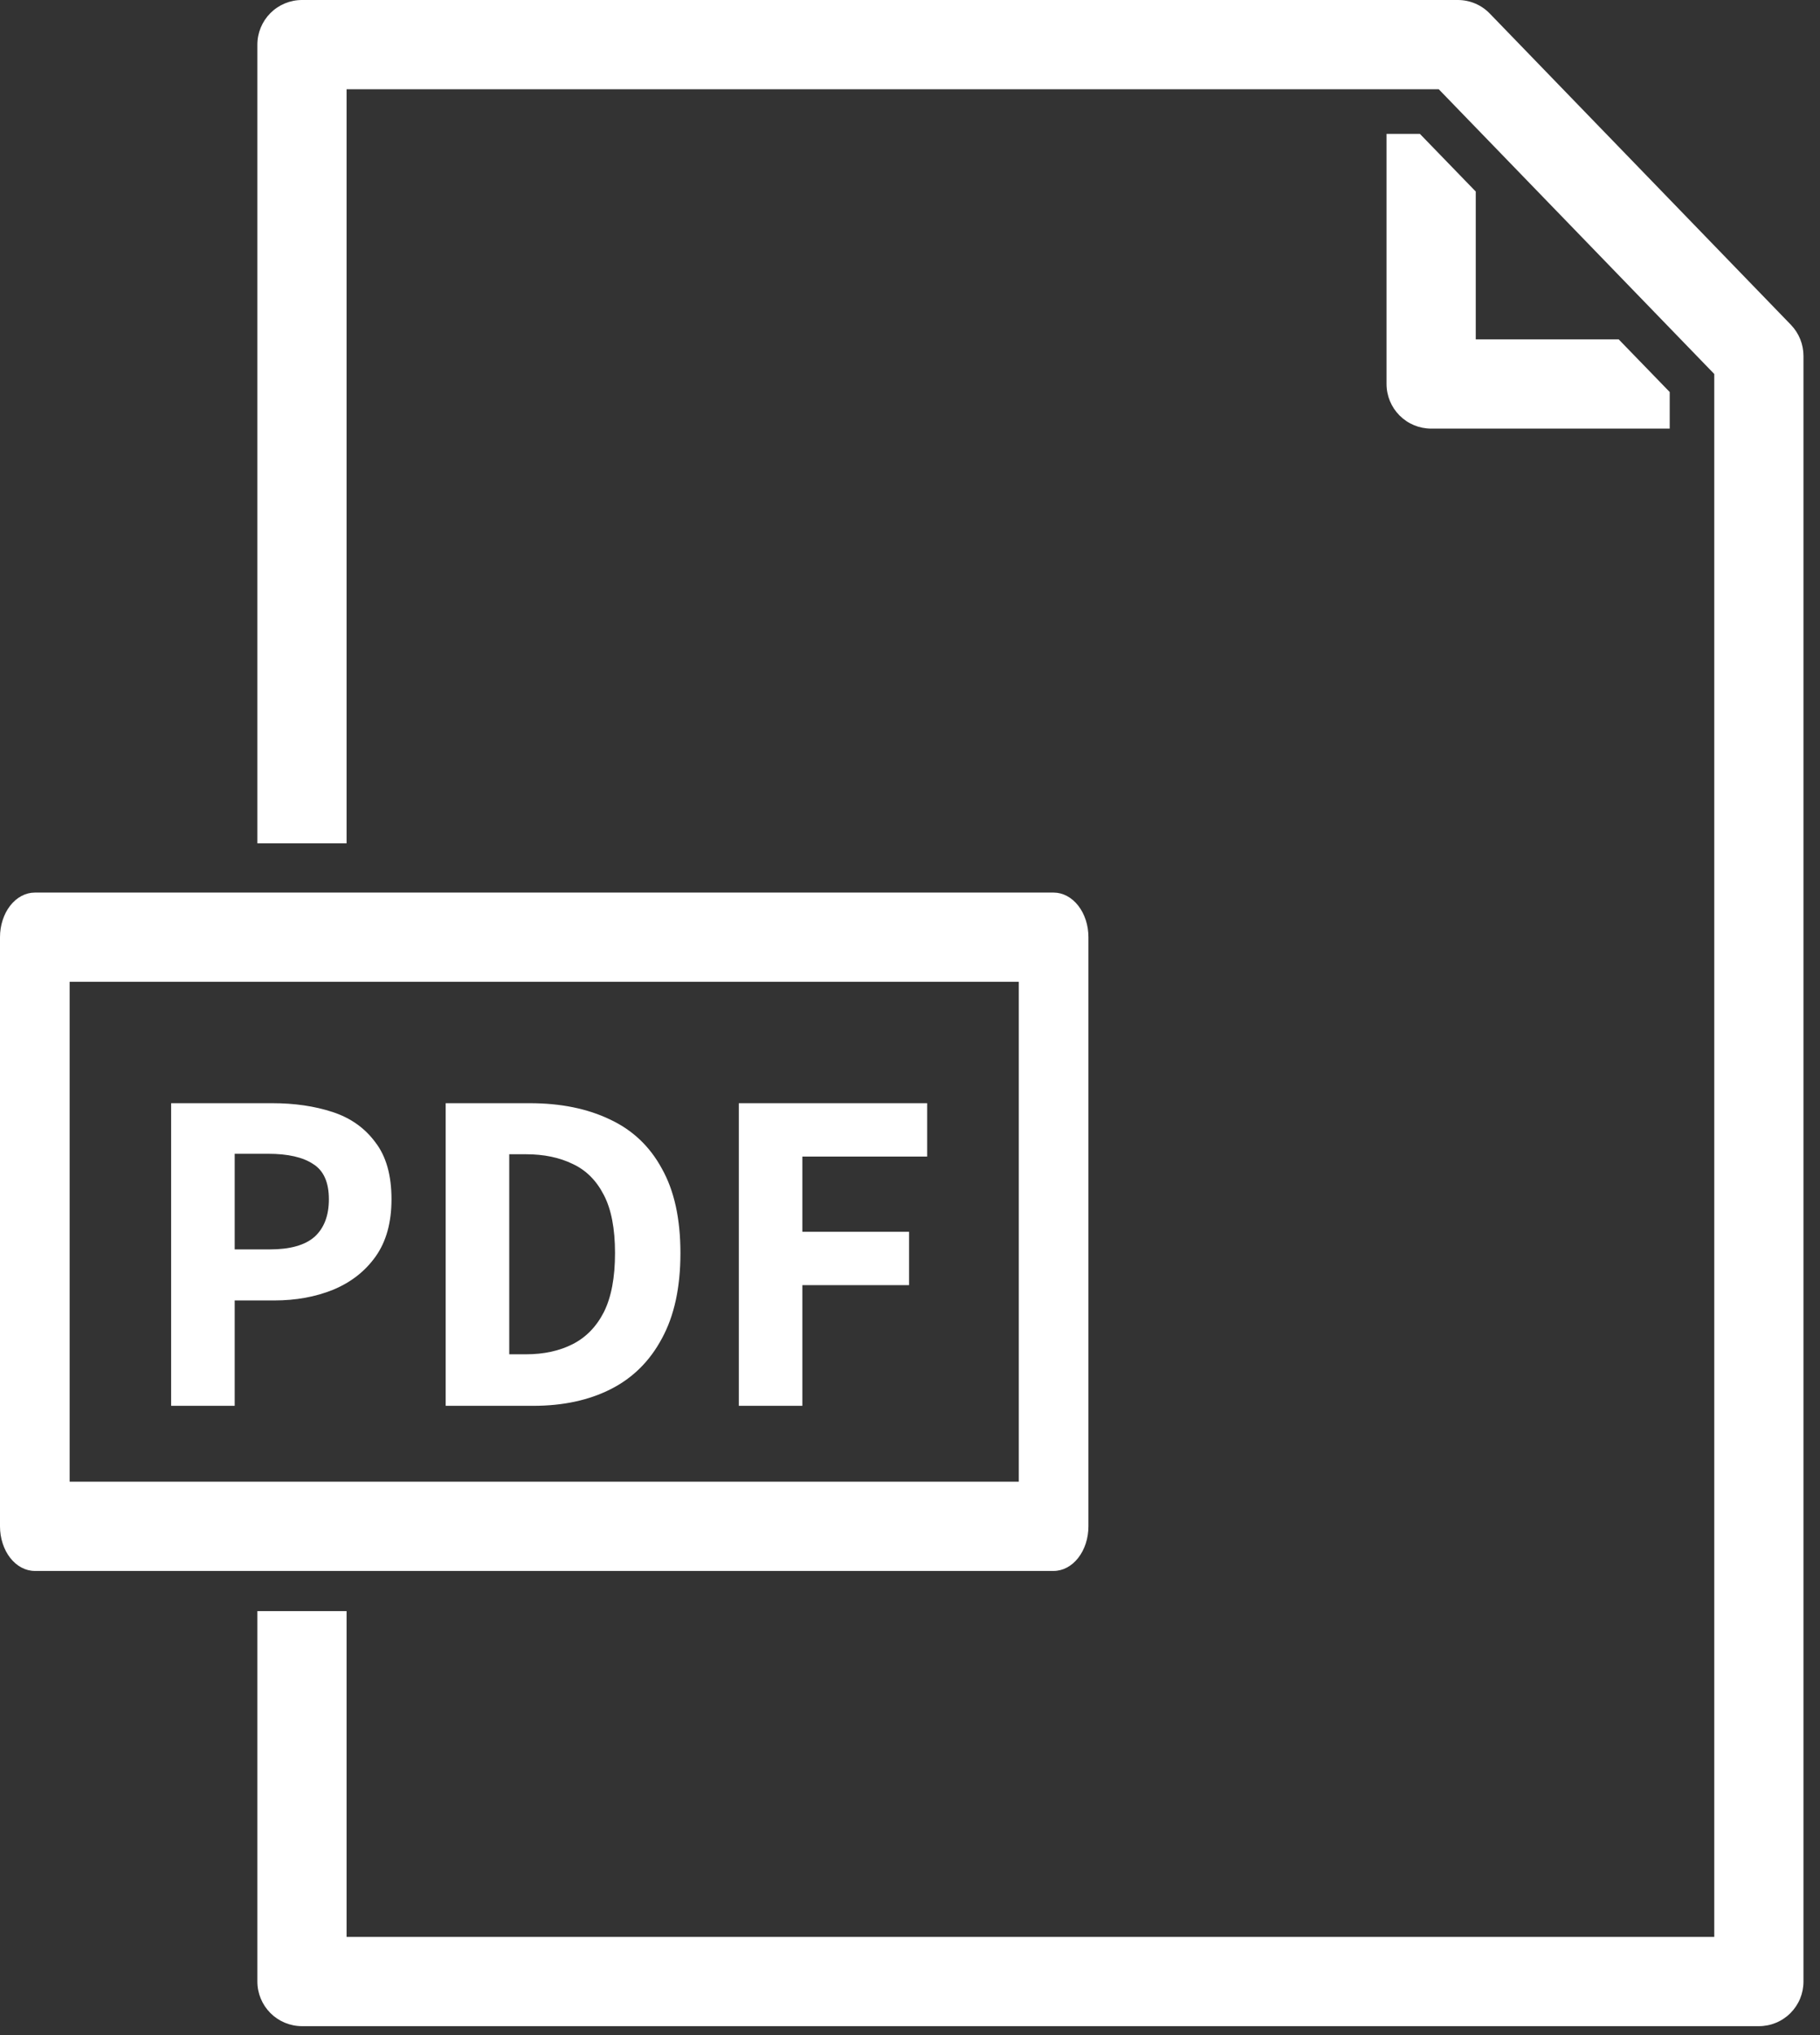
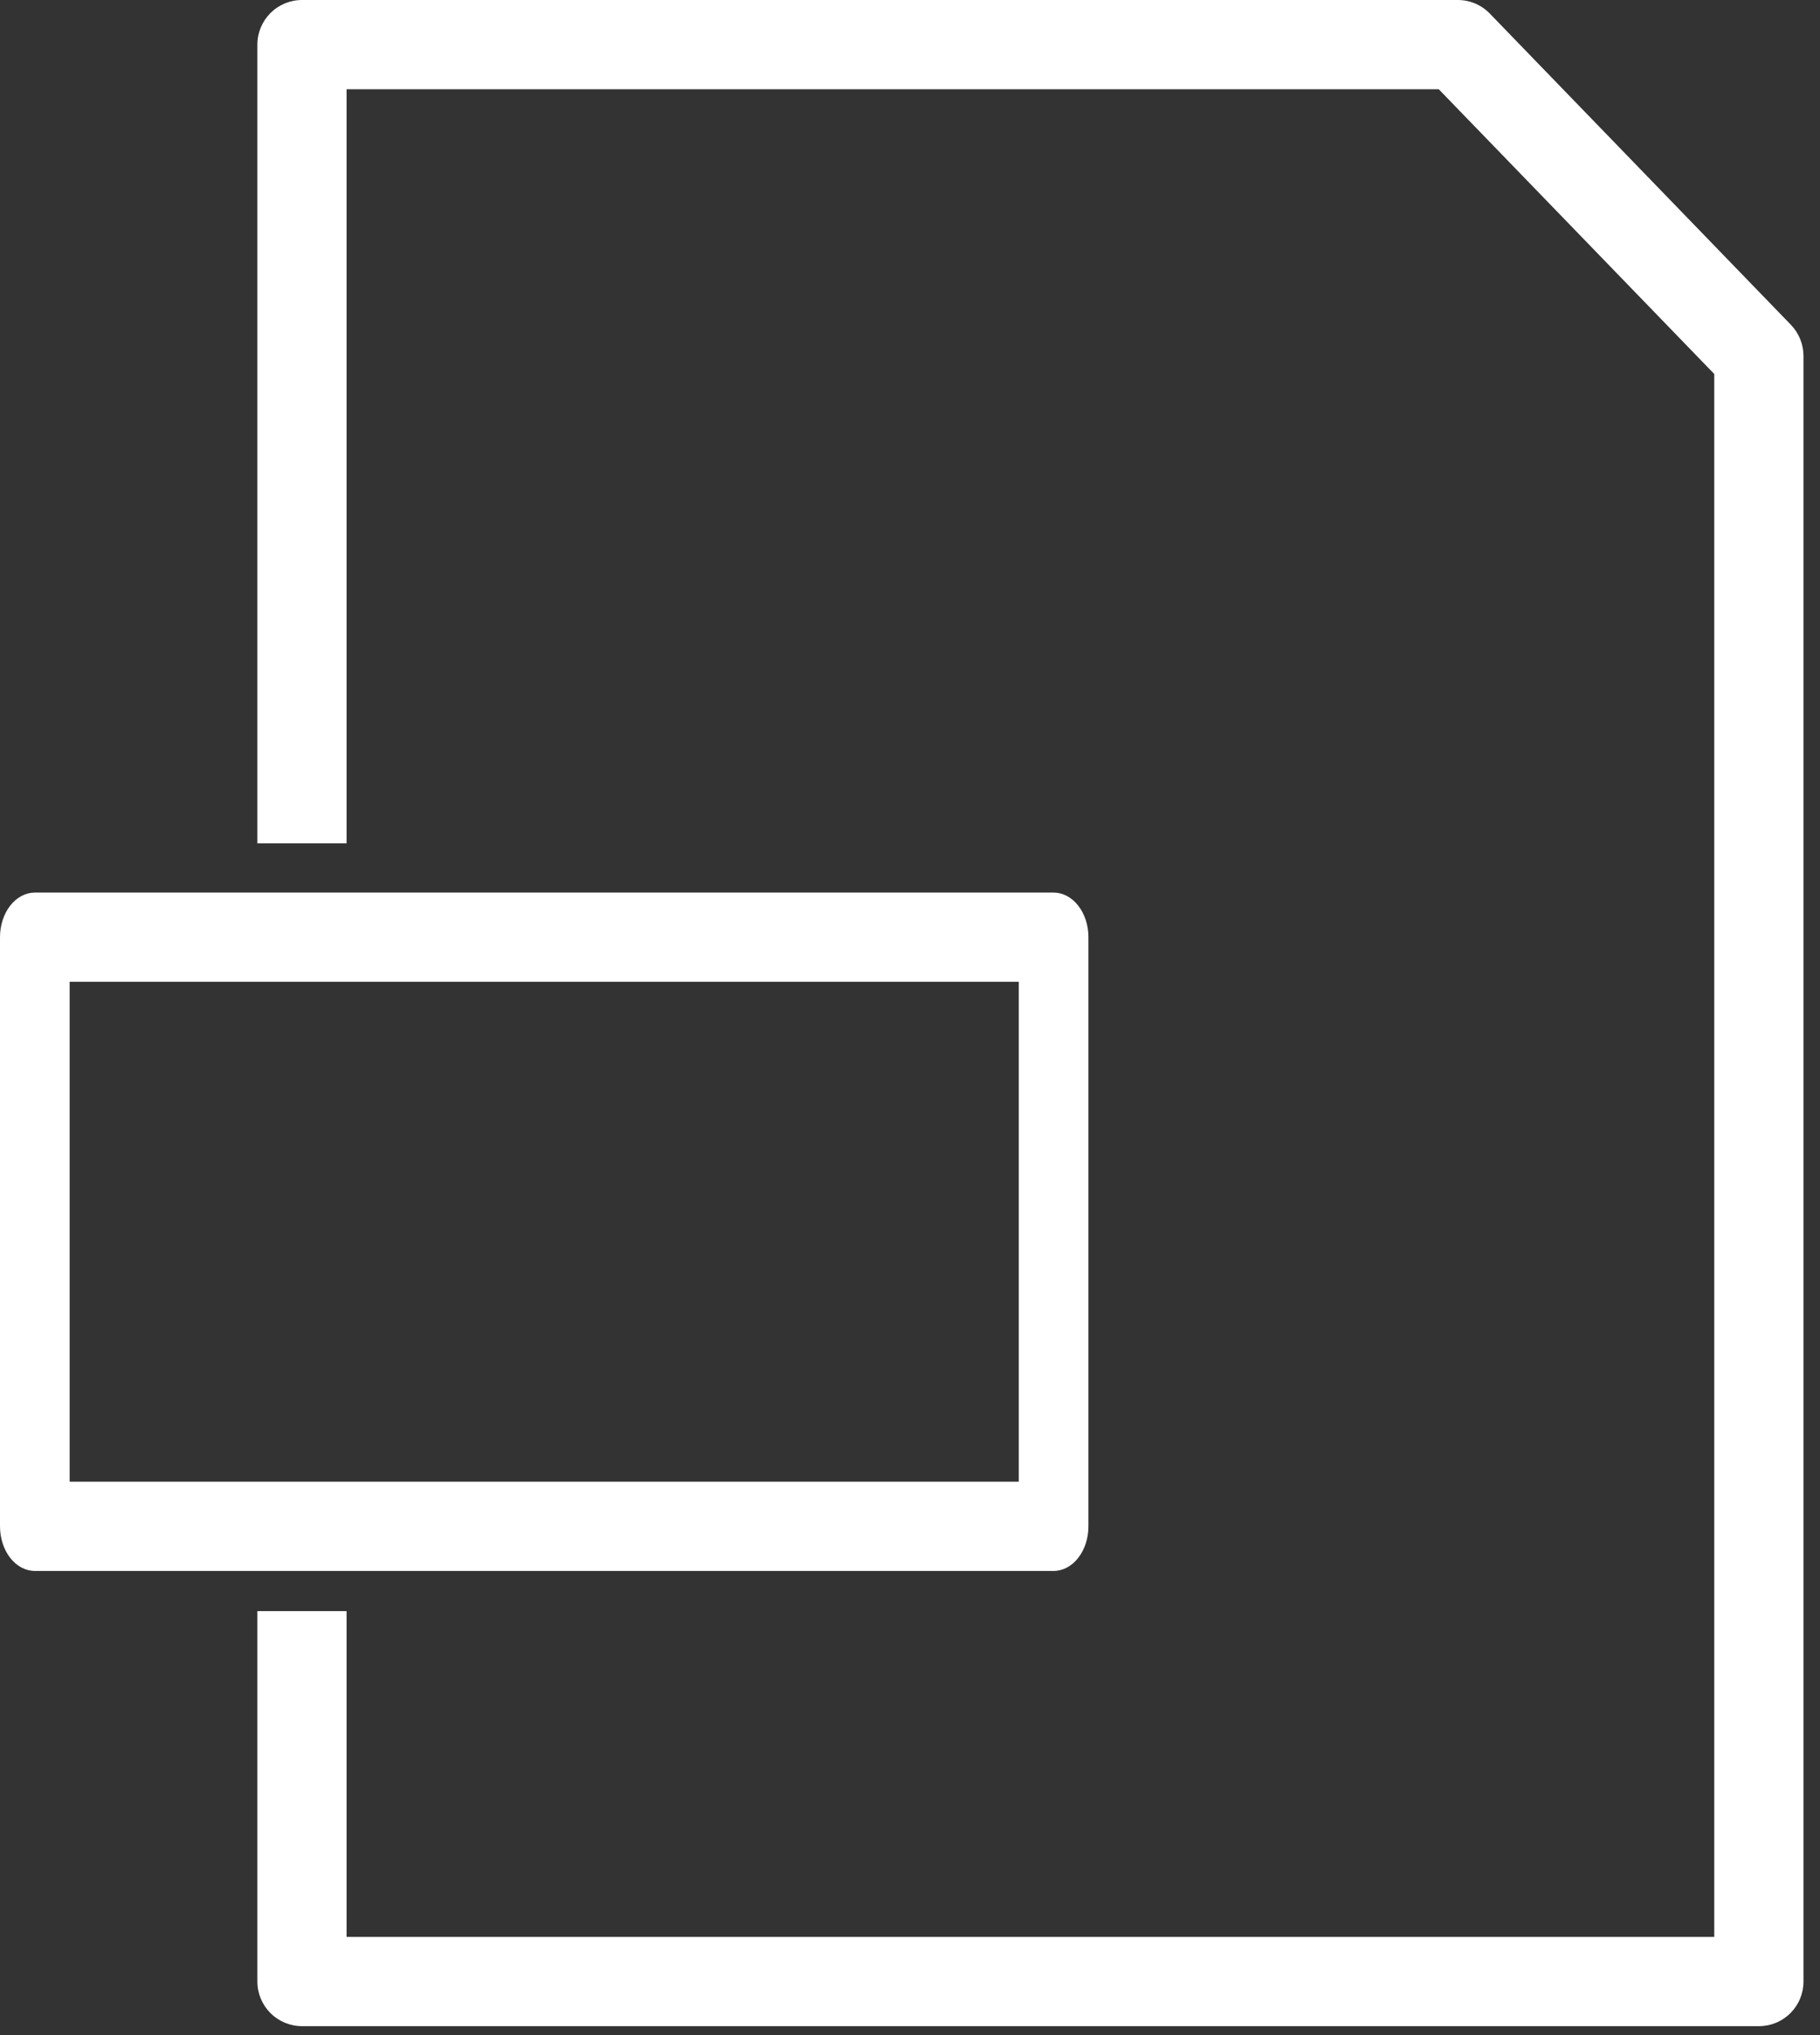
<svg xmlns="http://www.w3.org/2000/svg" width="102" height="114" viewBox="0 0 102 114" fill="none">
  <rect x="0" y="0" width="102" height="114" fill="#333333" stroke="none" />
-   <path d="M9.591 78.75V61.798H15.259C16.507 61.798 17.634 61.963 18.639 62.292C19.644 62.621 20.442 63.185 21.031 63.982C21.638 64.762 21.941 65.828 21.941 67.18C21.941 68.48 21.646 69.546 21.057 70.378C20.468 71.21 19.67 71.834 18.665 72.25C17.677 72.649 16.576 72.848 15.363 72.848H13.153V78.75H9.591ZM13.153 69.988H15.129C16.256 69.988 17.088 69.754 17.625 69.286C18.162 68.801 18.431 68.099 18.431 67.18C18.431 66.227 18.136 65.568 17.547 65.204C16.975 64.823 16.134 64.632 15.025 64.632H13.153V69.988ZM24.978 78.75V61.798H29.684C31.417 61.798 32.916 62.101 34.182 62.708C35.447 63.297 36.418 64.216 37.094 65.464C37.787 66.695 38.134 68.272 38.134 70.196C38.134 72.12 37.787 73.715 37.094 74.98C36.418 76.245 35.465 77.19 34.234 77.814C33.003 78.438 31.556 78.75 29.892 78.75H24.978ZM28.54 75.864H29.476C30.481 75.864 31.357 75.673 32.102 75.292C32.847 74.911 33.428 74.313 33.844 73.498C34.26 72.666 34.468 71.565 34.468 70.196C34.468 68.827 34.26 67.743 33.844 66.946C33.428 66.131 32.847 65.551 32.102 65.204C31.357 64.84 30.481 64.658 29.476 64.658H28.54V75.864ZM41.406 78.75V61.798H51.962V64.788H44.968V69H50.948V71.99H44.968V78.75H41.406Z" fill="white" />
  <path d="M61 85.501V52.499C61 52.171 60.95 51.846 60.852 51.543C60.753 51.24 60.61 50.964 60.428 50.732C60.247 50.5 60.032 50.316 59.795 50.19C59.559 50.065 59.305 50 59.048 50H1.952C1.695 50 1.441 50.065 1.205 50.19C0.968 50.316 0.753 50.5 0.572 50.732C0.39 50.964 0.247 51.24 0.149 51.543C0.05 51.846 -1.94739e-05 52.171 5.6373e-09 52.499V85.501C-1.94739e-05 85.829 0.05 86.154 0.149 86.457C0.247 86.76 0.39 87.036 0.572 87.268C0.753 87.5 0.968 87.684 1.205 87.81C1.441 87.935 1.695 88 1.952 88H59.048C59.305 88 59.559 87.935 59.795 87.81C60.032 87.684 60.247 87.5 60.428 87.268C60.61 87.036 60.753 86.76 60.852 86.457C60.95 86.154 61 85.829 61 85.501ZM57.097 83.001H3.903V54.999H57.097V83.001Z" fill="white" />
  <path d="M100.374 18.2L83.494 0.76C83.261 0.518 82.981 0.326 82.672 0.196C82.362 0.065 82.03 -0.001 81.694 2.18936e-05H16.924C16.261 0 15.625 0.264 15.156 0.733C14.688 1.201 14.424 1.837 14.424 2.5V47.24H19.424V5H80.634L96.074 20.95V108.5H19.424V90.25H14.424V111C14.424 111.663 14.688 112.299 15.156 112.767C15.625 113.236 16.261 113.5 16.924 113.5H98.574C98.902 113.501 99.228 113.437 99.531 113.311C99.835 113.186 100.111 113.002 100.343 112.769C100.575 112.537 100.76 112.261 100.885 111.958C101.01 111.654 101.075 111.328 101.074 111V19.94C101.074 19.291 100.823 18.668 100.374 18.2Z" fill="white" />
-   <path d="M79.577 7.5H77.707V21.51C77.707 22.173 77.971 22.809 78.439 23.277C78.908 23.746 79.544 24.01 80.207 24.01H93.577V21.96L90.717 19.01H82.707V10.73L79.577 7.5Z" fill="white" />
</svg>